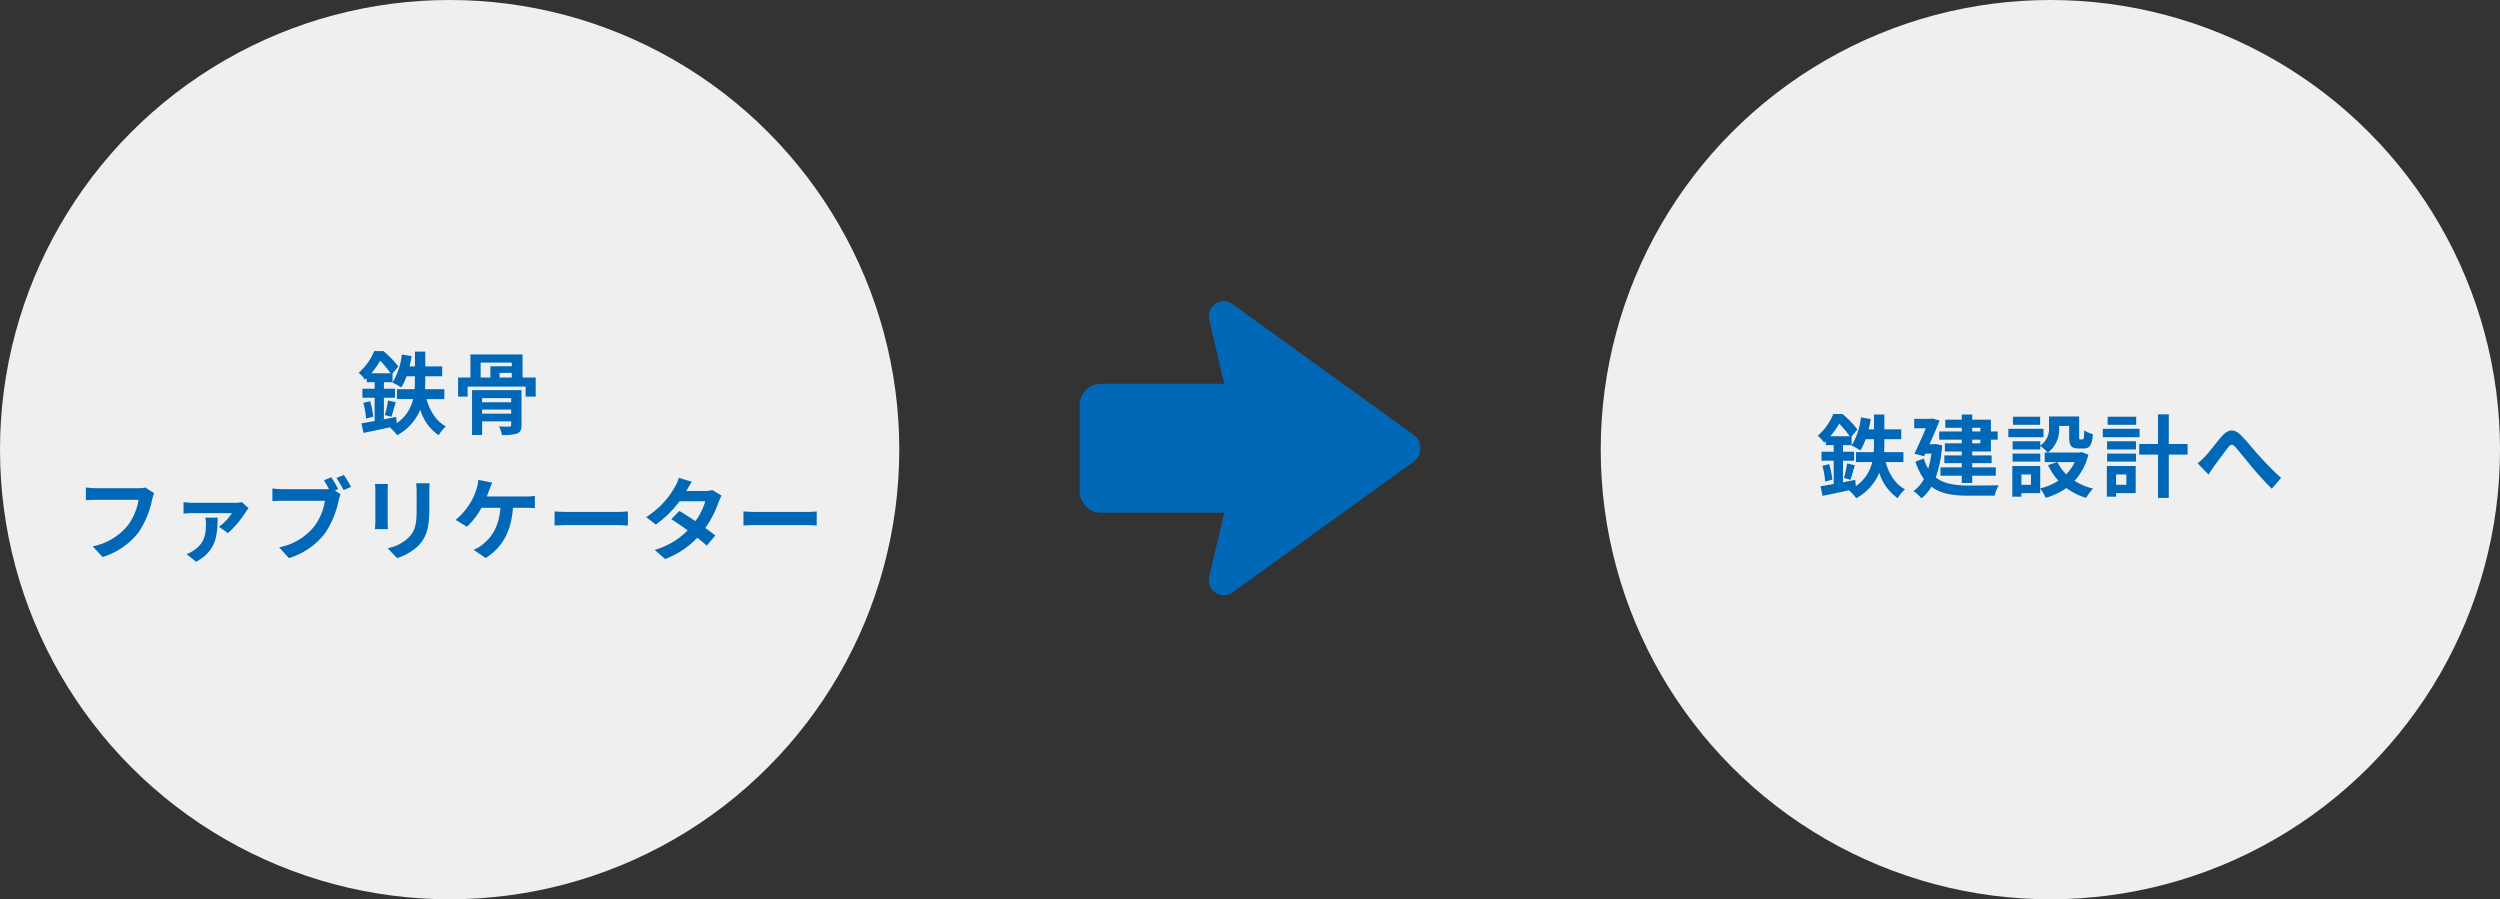
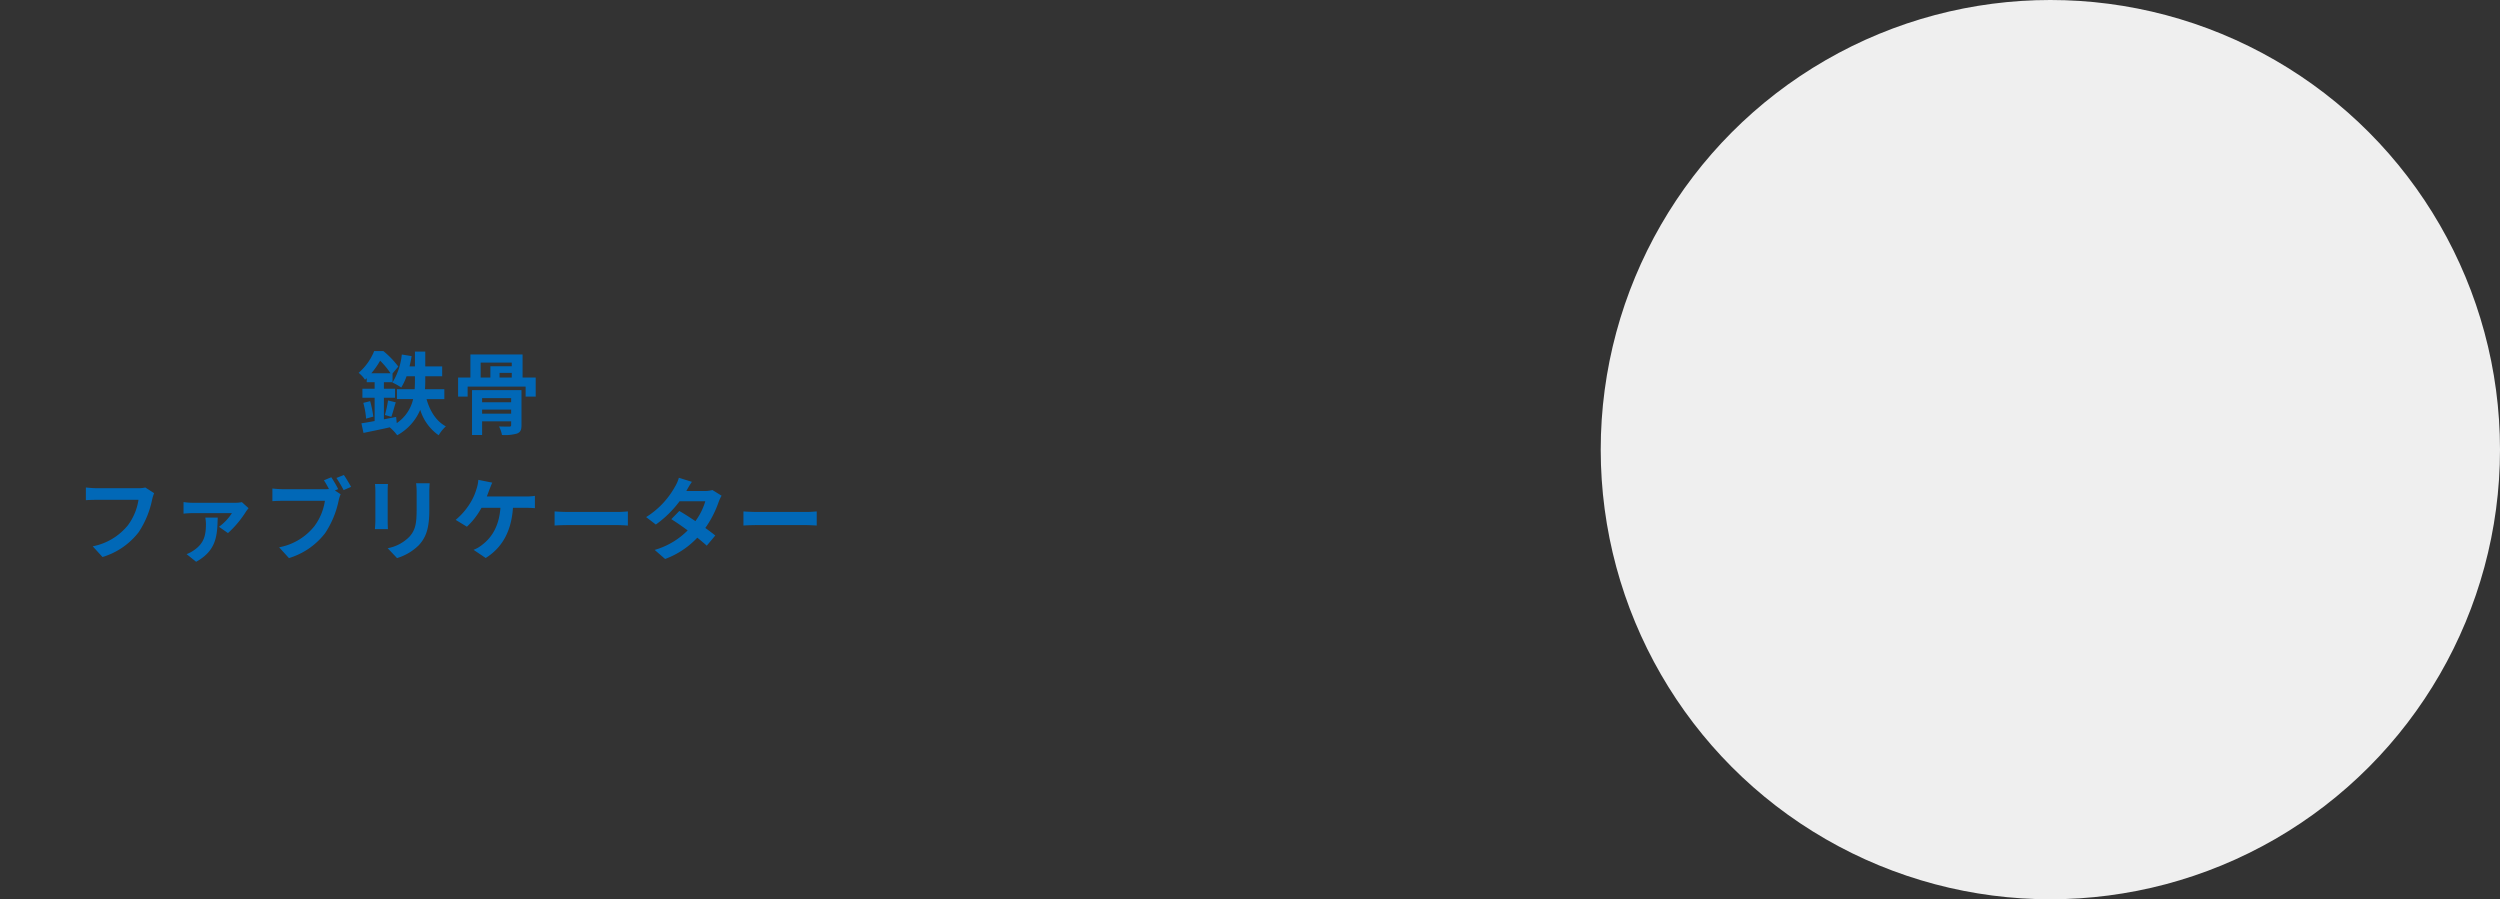
<svg xmlns="http://www.w3.org/2000/svg" width="556" height="200" viewBox="0 0 556 200">
  <rect x="0" y="0" width="556" height="200" fill="#333333" stroke="none" />
  <g transform="translate(211 -1151)">
-     <circle cx="100" cy="100" r="100" transform="translate(-211 1151)" fill="#efefef" />
    <circle cx="100" cy="100" r="100" transform="translate(145 1151)" fill="#efefef" />
    <path d="M-17.42-11.98a17.991,17.991,0,0,0,1.96-2.8,18.1,18.1,0,0,1,2.32,2.8ZM-1.18-6.24v-2.2h-4.3q.06-.99.06-1.92v-.96h3.76v-2.2H-5.42V-16.8h-2.3v3.28h-1.2c.18-.74.34-1.5.46-2.28l-2.18-.36a14.635,14.635,0,0,1-2.08,6.24,14.2,14.2,0,0,1,1.96,1.1,12.652,12.652,0,0,0,1.18-2.5h1.86v.94c0,.62-.02,1.28-.06,1.94h-3.94v2.2h3.6A8.829,8.829,0,0,1-11.76-.9l-.14-1.38c-.9.18-1.82.36-2.72.54v-4.8h2.48v-2h-2.48V-10h1.92v-1.94l1.28-1.54a19.716,19.716,0,0,0-3.32-3.44h-2.04a12.781,12.781,0,0,1-3.46,4.84,6.512,6.512,0,0,1,1.42,1.54c.12-.12.26-.24.38-.36v.9h1.76v1.46H-19.4v2h2.72v5.18c-1.1.2-2.1.38-2.94.5l.46,2.14C-17.52.94-15.42.52-13.32.04A10.427,10.427,0,0,1-11.66,1.8,11.593,11.593,0,0,0-6.54-3.86,10.65,10.65,0,0,0-2.44,1.8,8.58,8.58,0,0,1-.84-.18C-3-1.32-4.38-3.58-5.14-6.24ZM-19.2-5.4a18.2,18.2,0,0,1,.62,3.5l1.6-.44a22.844,22.844,0,0,0-.7-3.44Zm6.24,3.1c.3-.82.62-2.1.98-3.22l-1.72-.42a24.523,24.523,0,0,1-.7,3.24ZM7.22-3v-.9h6.46V-3Zm6.46-3.46v.92H7.22v-.92Zm2.3-1.78h-11V1.74H7.22V-1.3h6.46v.82c0,.26-.1.34-.38.36-.3,0-1.42,0-2.32-.04a6.907,6.907,0,0,1,.66,1.9A10.049,10.049,0,0,0,15,1.42c.76-.32.98-.82.98-1.88ZM6.9-14.36h6.92v.82H9.06v2.5H6.9Zm6.92,3.32H11.1v-1.04h2.72Zm2.4,0v-5.12H4.62v5.12H1.88V-6.8H4V-9.02H16.9V-6.8h2.24v-4.24ZM-65.72,14.68l-1.96-1.26a6.7,6.7,0,0,1-1.58.16H-78.5c-.66,0-1.8-.1-2.4-.16v2.82c.52-.04,1.48-.08,2.38-.08h9.32a12.66,12.66,0,0,1-2.34,5.64,13.3,13.3,0,0,1-7.84,4.7l2.18,2.38a16,16,0,0,0,8.04-5.52,20.553,20.553,0,0,0,3-7.28A8.737,8.737,0,0,1-65.72,14.68Zm21,3.34-1.48-1.34a8.015,8.015,0,0,1-1.62.14H-57.1a14.133,14.133,0,0,1-2.08-.16v2.58a19.222,19.222,0,0,1,2.08-.12h8.68a11.271,11.271,0,0,1-2.88,3.04l2,1.4a22.67,22.67,0,0,0,3.98-4.74A9.252,9.252,0,0,1-44.72,18.02Zm-6.86,2.1h-2.76a7.948,7.948,0,0,1,.14,1.42c0,2.52-.42,4.3-2.68,5.84a7.145,7.145,0,0,1-1.62.86l2.12,1.7C-51.7,27.36-51.7,23.86-51.58,20.12Zm25.26-8.98-1.64.68c.38.58.78,1.28,1.12,1.94a8.391,8.391,0,0,1-.94.04h-9.26a22.269,22.269,0,0,1-2.38-.16v2.82c.52-.04,1.46-.08,2.38-.08h9.3a12.568,12.568,0,0,1-2.34,5.64,13.111,13.111,0,0,1-7.84,4.7l2.18,2.4a15.976,15.976,0,0,0,8.04-5.54,20.626,20.626,0,0,0,3.02-7.28,6.53,6.53,0,0,1,.44-1.38l-1.28-.84.74-.3A26.377,26.377,0,0,0-26.32,11.14Zm2.8-.5-1.66.66a25.915,25.915,0,0,1,1.6,2.7l1.66-.72C-22.3,12.58-23.02,11.36-23.52,10.64Zm19.08,1.84H-7.46a14.109,14.109,0,0,1,.12,2v3.8c0,3.12-.26,4.62-1.64,6.12a9.048,9.048,0,0,1-4.8,2.52l2.08,2.2a11.776,11.776,0,0,0,4.86-2.88c1.48-1.64,2.32-3.5,2.32-7.8V14.48C-4.52,13.68-4.48,13.04-4.44,12.48Zm-9.28.16H-16.6a14.2,14.2,0,0,1,.08,1.54v6.74c0,.6-.08,1.38-.1,1.76h2.9c-.04-.46-.06-1.24-.06-1.74V14.18C-13.78,13.54-13.76,13.1-13.72,12.64Zm23.2-.3-3.1-.62a7.867,7.867,0,0,1-.42,2.06A12.569,12.569,0,0,1,4.8,16.5a15.315,15.315,0,0,1-3.46,4.12l2.5,1.52a16.466,16.466,0,0,0,3.24-4.2H11.3c-.32,4.18-1.98,6.64-4.08,8.24a7.193,7.193,0,0,1-1.9,1.1l2.7,1.82c3.62-2.28,5.7-5.86,6.06-11.16h2.8a20.673,20.673,0,0,1,2.08.08V15.28a13.114,13.114,0,0,1-2.08.14H8.26c.22-.52.4-1.04.56-1.46S9.24,12.84,9.48,12.34Zm13.86,6.4v3.14c.74-.06,2.08-.1,3.22-.1H37.3c.84,0,1.86.08,2.34.1V18.74c-.52.04-1.4.12-2.34.12H26.56C25.52,18.86,24.06,18.8,23.34,18.74Zm30.54-6.58-2.9-.9a8.278,8.278,0,0,1-.92,2.08A18.57,18.57,0,0,1,43.7,20l2.16,1.66a24.055,24.055,0,0,0,5.28-5.18h5.72a14.2,14.2,0,0,1-2.2,4.42c-1.26-.84-2.52-1.66-3.58-2.26L49.3,20.46c1.02.64,2.34,1.54,3.64,2.5A16.991,16.991,0,0,1,45.6,27.3l2.32,2.02a18.819,18.819,0,0,0,7.16-4.74c.82.66,1.56,1.28,2.1,1.78l1.9-2.26c-.58-.48-1.36-1.06-2.22-1.68a22.9,22.9,0,0,0,2.96-5.76,9.409,9.409,0,0,1,.66-1.42l-2.04-1.26a6.35,6.35,0,0,1-1.74.22H52.64A21.547,21.547,0,0,1,53.88,12.16Zm11.46,6.58v3.14c.74-.06,2.08-.1,3.22-.1H79.3c.84,0,1.86.08,2.34.1V18.74c-.52.04-1.4.12-2.34.12H68.56C67.52,18.86,66.06,18.8,65.34,18.74Z" transform="translate(-111 1246)" fill="#0168b7" />
-     <path d="M-48.92-11.98a17.991,17.991,0,0,0,1.96-2.8,18.1,18.1,0,0,1,2.32,2.8Zm16.24,5.74v-2.2h-4.3q.06-.99.06-1.92v-.96h3.76v-2.2h-3.76V-16.8h-2.3v3.28h-1.2c.18-.74.34-1.5.46-2.28l-2.18-.36a14.635,14.635,0,0,1-2.08,6.24,14.2,14.2,0,0,1,1.96,1.1,12.651,12.651,0,0,0,1.18-2.5h1.86v.94c0,.62-.02,1.28-.06,1.94h-3.94v2.2h3.6A8.829,8.829,0,0,1-43.26-.9l-.14-1.38c-.9.18-1.82.36-2.72.54v-4.8h2.48v-2h-2.48V-10h1.92v-1.94l1.28-1.54a19.716,19.716,0,0,0-3.32-3.44h-2.04a12.781,12.781,0,0,1-3.46,4.84,6.512,6.512,0,0,1,1.42,1.54c.12-.12.26-.24.38-.36v.9h1.76v1.46H-50.9v2h2.72v5.18c-1.1.2-2.1.38-2.94.5l.46,2.14C-49.02.94-46.92.52-44.82.04A10.427,10.427,0,0,1-43.16,1.8a11.593,11.593,0,0,0,5.12-5.66,10.65,10.65,0,0,0,4.1,5.66,8.58,8.58,0,0,1,1.6-1.98c-2.16-1.14-3.54-3.4-4.3-6.06ZM-50.7-5.4a18.2,18.2,0,0,1,.62,3.5l1.6-.44a22.844,22.844,0,0,0-.7-3.44Zm6.24,3.1c.3-.82.62-2.1.98-3.22l-1.72-.42a24.523,24.523,0,0,1-.7,3.24Zm28.9-11.56v.82h-1.82v-.82Zm0,3.46h-1.82v-.82h1.82Zm-4.14-2.64h-5.02v1.82h5.02v.82h-3.76v1.8h3.76v.88h-3.88V-6h3.88v.94h-4.74V-3.2h4.74v1.62h2.32V-3.2h5.24V-5.06h-5.24V-6h4.32V-7.72h-4.32V-8.6h4.16v-2.62h1.5v-1.82h-1.5v-2.62h-4.16V-16.8H-19.7v1.14h-3.66v1.8h3.66Zm-5.76,2.78-.42.06h-1c.82-1.82,1.64-3.72,2.24-5.28l-1.62-.44-.36.08h-3.66v2.08h2.6c-.74,1.74-1.7,3.9-2.56,5.66l2.16.56.26-.58h1.36a21.1,21.1,0,0,1-.7,3.36,9.851,9.851,0,0,1-.98-2.26L-30-6.34a13.488,13.488,0,0,0,1.88,3.88A7.675,7.675,0,0,1-30.46.22a8.437,8.437,0,0,1,1.78,1.6A8.546,8.546,0,0,0-26.46-.76c2.12,1.6,4.84,2,8.22,2h5.84a8.393,8.393,0,0,1,.92-2.32c-1.46.06-5.52.06-6.7.06-2.92-.02-5.44-.32-7.3-1.8a27.411,27.411,0,0,0,1.42-7.12Zm23.18-6.06H-8.32v1.8h6.04Zm.76,2.68H-9.34v1.88h7.82Zm-.72,5.52H-8.4v1.78h6.16ZM5.4-6.22a9.484,9.484,0,0,1-1.88,2.7,9.855,9.855,0,0,1-1.94-2.7ZM-4.32-1.18H-6.44v-2.3h2.12ZM6.9-8.46l-.4.1H-.54a6.331,6.331,0,0,0,2.48-5.58v-.34H4.18v2.42c0,1.98.46,2.6,2.06,2.6H7.4c1.34,0,1.86-.7,2.06-3.18a6.785,6.785,0,0,1-1.94-.84c-.02,1.74-.1,2-.36,2h-.5c-.22,0-.26-.06-.26-.62v-4.48H-.3V-14A4.494,4.494,0,0,1-2.24-9.9v-.96H-8.4v1.82h6.16V-9.8A10.6,10.6,0,0,1-.58-8.36h-.68v2.14H1.52l-2.04.66A13.909,13.909,0,0,0,1.78-2.1,13.111,13.111,0,0,1-2.26-.38V-5.36h-6.2V1.46h2.02V.68h4.18V-.34A10.069,10.069,0,0,1-1.02,1.72,16.155,16.155,0,0,0,3.56-.46a13.939,13.939,0,0,0,4.4,2.18A10.248,10.248,0,0,1,9.5-.34,13.656,13.656,0,0,1,5.38-2.06,13.5,13.5,0,0,0,8.46-7.88Zm12.18-7.86H12.74v1.8h6.34Zm.76,2.68H11.66v1.88h8.18ZM16.9-3.48v2.3H14.62v-2.3Zm2.08-1.88H12.56V1.46h2.06V.68h4.36Zm-6.36-.98h6.42V-8.12H12.62Zm0-2.7h6.42v-1.82H12.62Zm17.9-1.22H26.34v-6.6h-2.4v6.6H19.76V-7.9h4.18V1.74h2.4V-7.9h4.18Zm2.22,4.3,2.44,2.5c.34-.52.8-1.24,1.26-1.9.86-1.14,2.28-3.12,3.08-4.12.58-.74.96-.84,1.66-.06.94,1.06,2.44,2.96,3.68,4.44,1.26,1.48,2.96,3.42,4.4,4.78l2.06-2.4c-1.9-1.7-3.6-3.5-4.88-4.9-1.18-1.28-2.78-3.34-4.14-4.66-1.46-1.42-2.76-1.28-4.16.3-1.24,1.44-2.78,3.5-3.7,4.46A13.384,13.384,0,0,1,32.74-5.96Z" transform="translate(245 1260)" fill="#0168b7" />
    <g transform="translate(29.104 1182.829)">
-       <path d="M74.262,64.866,33.865,35.7a3.322,3.322,0,0,0-5.039,3.547l3.335,14.28H4.8a4.8,4.8,0,0,0-4.8,4.8V77.39a4.8,4.8,0,0,0,4.8,4.8h27.36L28.824,96.471a3.324,3.324,0,0,0,5.04,3.548l40.4-29.165a3.694,3.694,0,0,0,0-5.989Z" fill="#0168b7" />
-     </g>
+       </g>
  </g>
</svg>